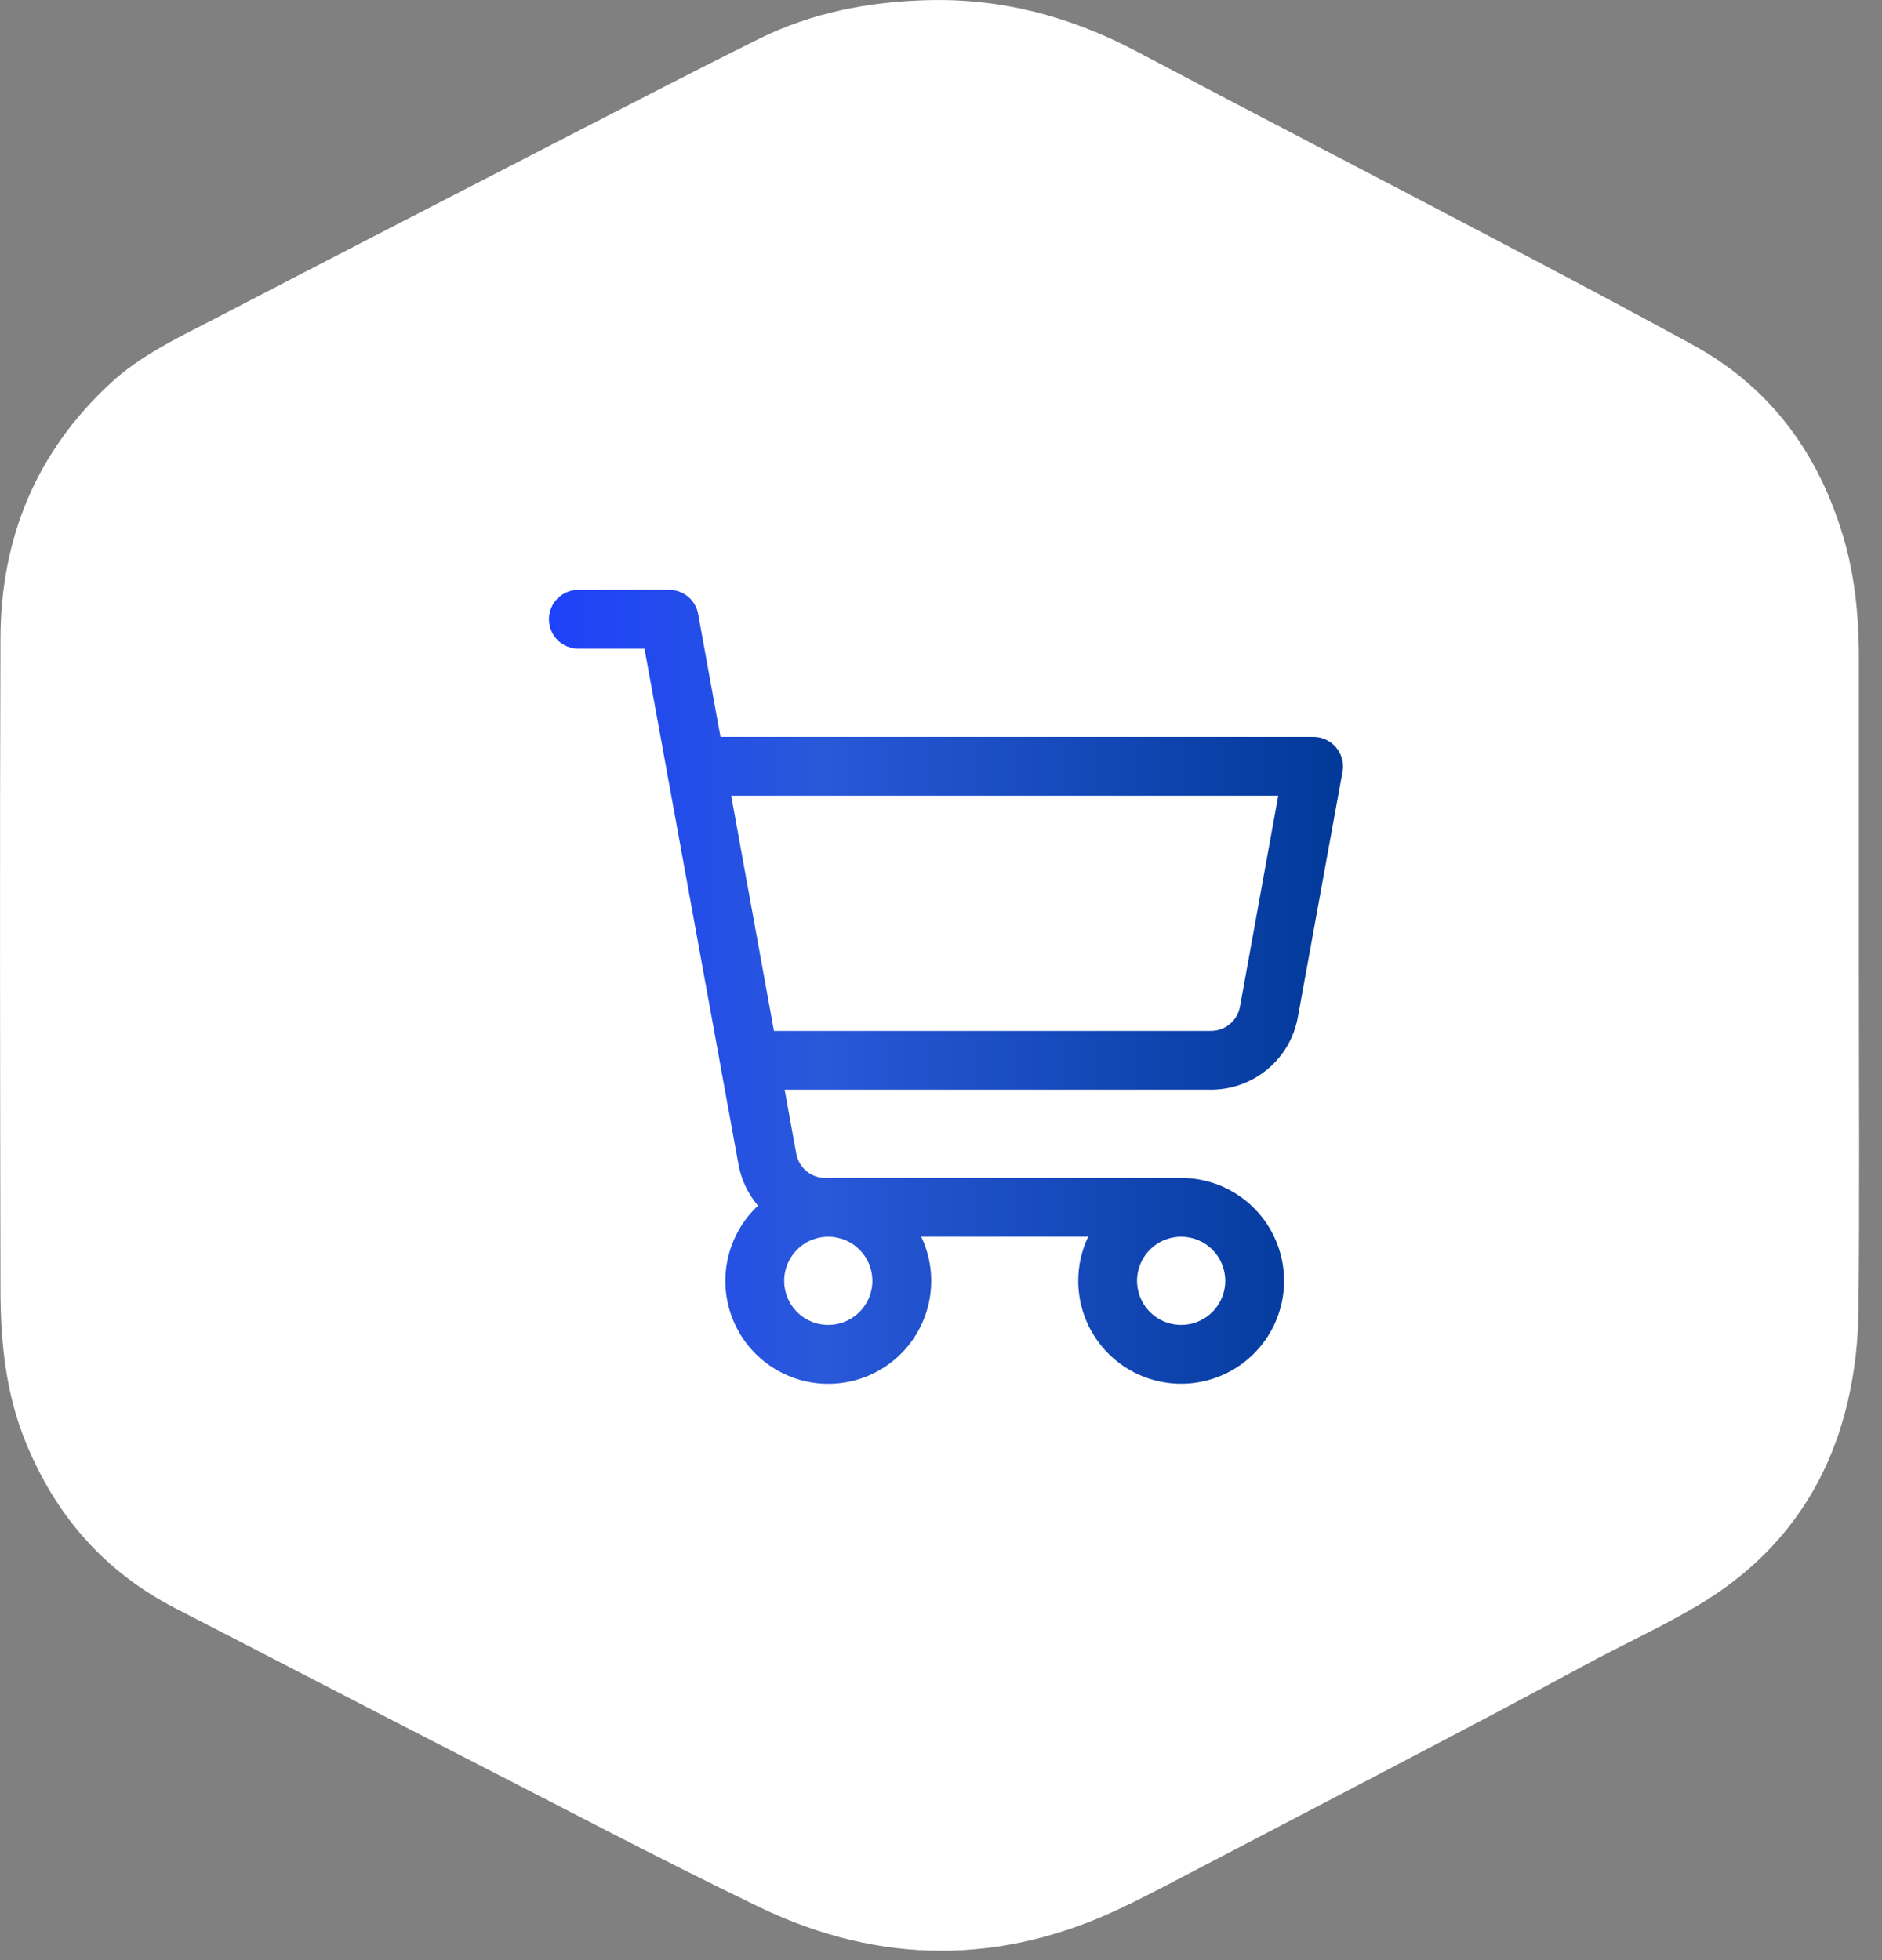
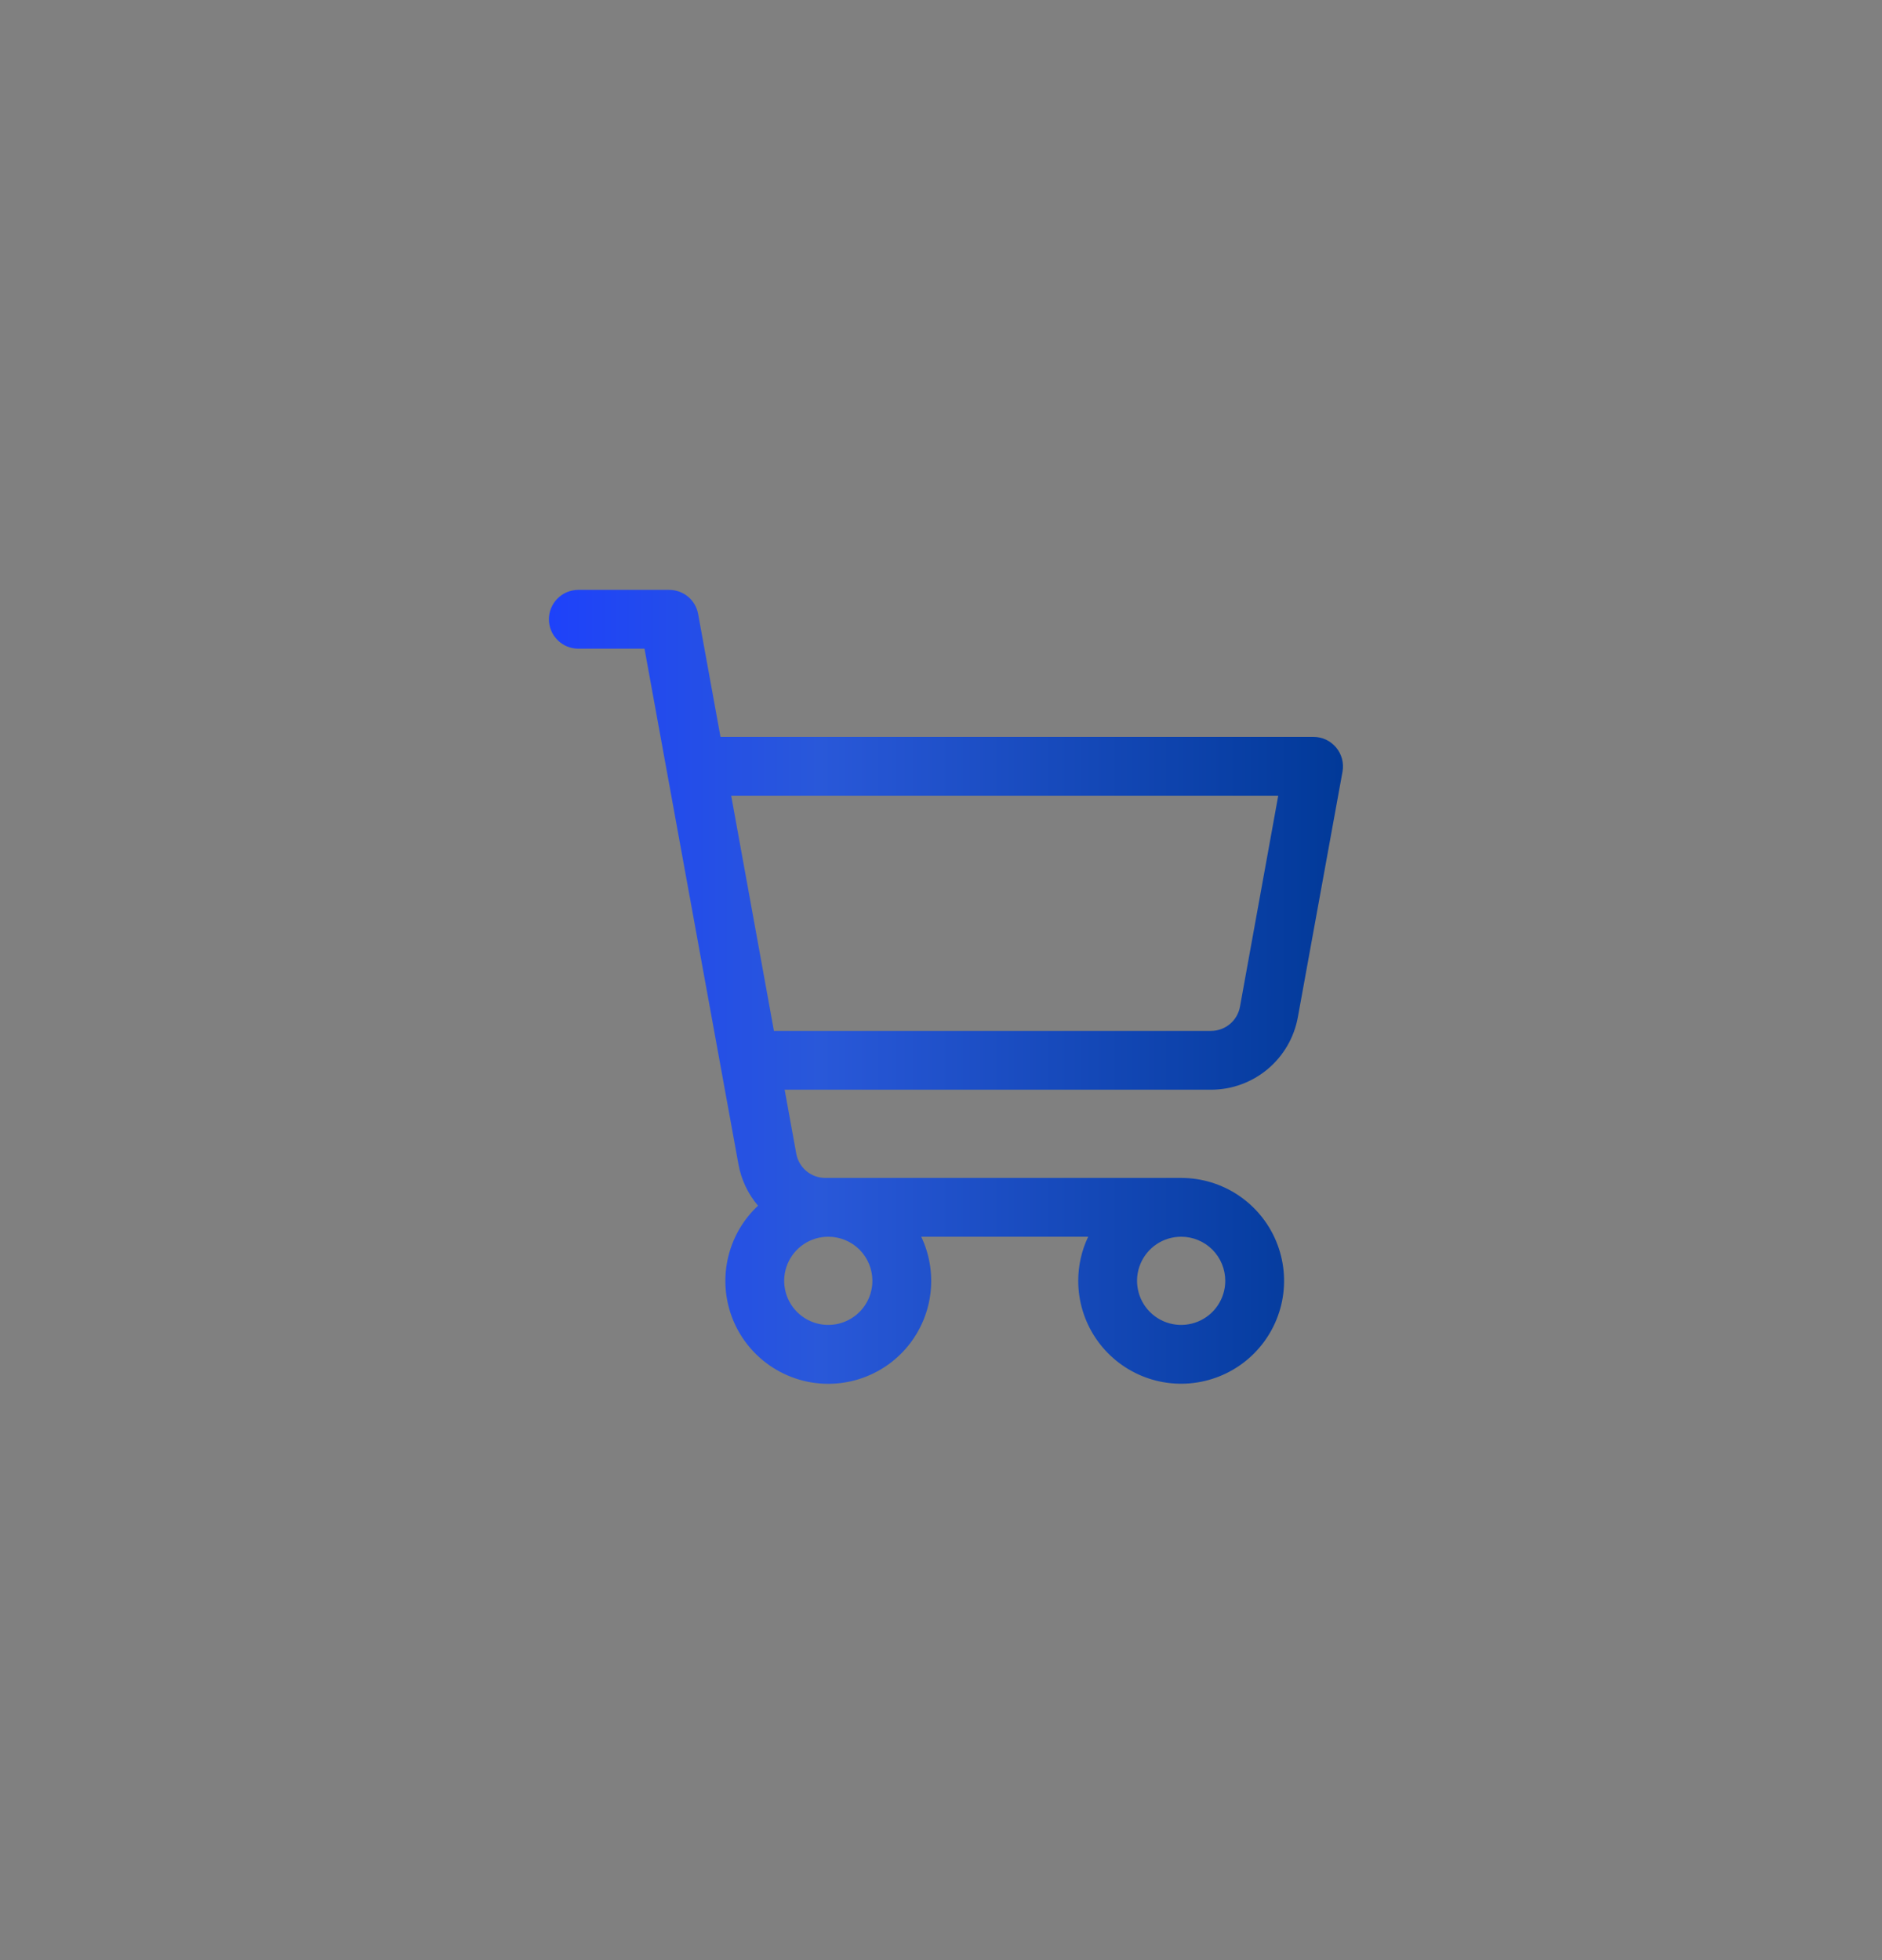
<svg xmlns="http://www.w3.org/2000/svg" width="48" height="50" viewBox="0 0 48 50" fill="none">
  <rect x="0" y="0" width="48" height="50" fill="#808080" stroke="none" />
-   <path d="M47.411 24.834C47.411 22.164 47.411 19.484 47.411 16.814C47.411 15.674 47.301 14.554 46.941 13.464C46.282 11.414 45.051 9.814 43.151 8.784C41.471 7.864 39.782 6.974 38.092 6.084C35.072 4.494 32.032 2.924 29.012 1.324C27.331 0.434 25.581 -0.046 23.662 0.004C22.151 0.044 20.701 0.324 19.352 0.994C17.901 1.714 16.471 2.454 15.031 3.194C11.832 4.844 8.622 6.494 5.432 8.154C4.522 8.624 3.591 9.064 2.831 9.764C0.931 11.514 0.022 13.714 0.012 16.264C-0.008 21.804 0.002 27.334 0.012 32.874C0.012 34.214 0.142 35.544 0.662 36.804C1.422 38.664 2.662 40.084 4.452 41.014C6.862 42.254 9.262 43.504 11.681 44.744C14.242 46.054 16.791 47.404 19.381 48.654C22.442 50.124 25.552 50.134 28.631 48.654C29.322 48.324 29.991 47.964 30.662 47.614C32.861 46.464 35.072 45.314 37.272 44.154C38.441 43.544 39.602 42.914 40.761 42.294C41.562 41.874 42.392 41.484 43.181 41.024C45.272 39.824 46.612 38.034 47.142 35.684C47.312 34.944 47.392 34.174 47.401 33.424C47.431 30.564 47.411 27.704 47.411 24.844V24.834Z" fill="white" />
  <path d="M34.076 19.066C34.005 18.982 33.917 18.914 33.818 18.867C33.718 18.821 33.61 18.797 33.5 18.797H18.376L17.806 15.663C17.775 15.49 17.684 15.334 17.549 15.221C17.414 15.109 17.244 15.047 17.068 15.047H14.75C14.551 15.047 14.36 15.126 14.22 15.267C14.079 15.407 14 15.598 14 15.797C14 15.996 14.079 16.187 14.22 16.327C14.36 16.468 14.551 16.547 14.75 16.547H16.438L18.834 29.699C18.904 30.089 19.077 30.454 19.333 30.756C18.979 31.087 18.723 31.509 18.595 31.977C18.466 32.444 18.469 32.938 18.604 33.404C18.738 33.87 19 34.289 19.358 34.615C19.717 34.942 20.159 35.162 20.635 35.253C21.111 35.343 21.603 35.3 22.057 35.128C22.51 34.956 22.907 34.662 23.203 34.278C23.499 33.894 23.684 33.436 23.735 32.954C23.787 32.472 23.704 31.985 23.496 31.547H27.754C27.586 31.898 27.5 32.283 27.5 32.672C27.5 33.191 27.654 33.699 27.942 34.13C28.231 34.562 28.641 34.898 29.12 35.097C29.6 35.296 30.128 35.348 30.637 35.246C31.146 35.145 31.614 34.895 31.981 34.528C32.348 34.161 32.598 33.693 32.7 33.184C32.801 32.675 32.749 32.147 32.55 31.667C32.352 31.188 32.015 30.778 31.583 30.489C31.152 30.201 30.644 30.047 30.125 30.047H21.047C20.872 30.047 20.701 29.985 20.567 29.873C20.432 29.76 20.341 29.604 20.309 29.431L20.012 27.797H30.887C31.414 27.797 31.924 27.612 32.329 27.274C32.733 26.936 33.006 26.468 33.101 25.949L34.241 19.681C34.26 19.573 34.255 19.461 34.227 19.355C34.198 19.249 34.147 19.15 34.076 19.066ZM22.25 32.672C22.25 32.894 22.184 33.112 22.06 33.297C21.937 33.482 21.761 33.626 21.555 33.711C21.35 33.796 21.124 33.819 20.905 33.775C20.687 33.732 20.487 33.625 20.329 33.467C20.172 33.31 20.065 33.11 20.022 32.891C19.978 32.673 20 32.447 20.086 32.241C20.171 32.036 20.315 31.86 20.5 31.736C20.685 31.613 20.902 31.547 21.125 31.547C21.423 31.547 21.709 31.665 21.921 31.876C22.131 32.087 22.25 32.373 22.25 32.672ZM31.25 32.672C31.25 32.894 31.184 33.112 31.06 33.297C30.937 33.482 30.761 33.626 30.555 33.711C30.35 33.796 30.124 33.819 29.905 33.775C29.687 33.732 29.487 33.625 29.329 33.467C29.172 33.31 29.065 33.11 29.022 32.891C28.978 32.673 29 32.447 29.086 32.241C29.171 32.036 29.315 31.86 29.5 31.736C29.685 31.613 29.902 31.547 30.125 31.547C30.423 31.547 30.709 31.665 30.921 31.876C31.131 32.087 31.25 32.373 31.25 32.672ZM31.625 25.681C31.593 25.854 31.502 26.011 31.367 26.123C31.231 26.236 31.061 26.297 30.884 26.297H19.739L18.649 20.297H32.601L31.625 25.681Z" fill="url(#paint0_linear_679_15008)" />
  <defs>
    <linearGradient id="paint0_linear_679_15008" x1="14" y1="25.173" x2="34.252" y2="25.173" gradientUnits="userSpaceOnUse">
      <stop stop-color="#1E42FA" />
      <stop offset="0.341" stop-color="#2958D9" />
      <stop offset="1" stop-color="#013998" />
    </linearGradient>
  </defs>
</svg>